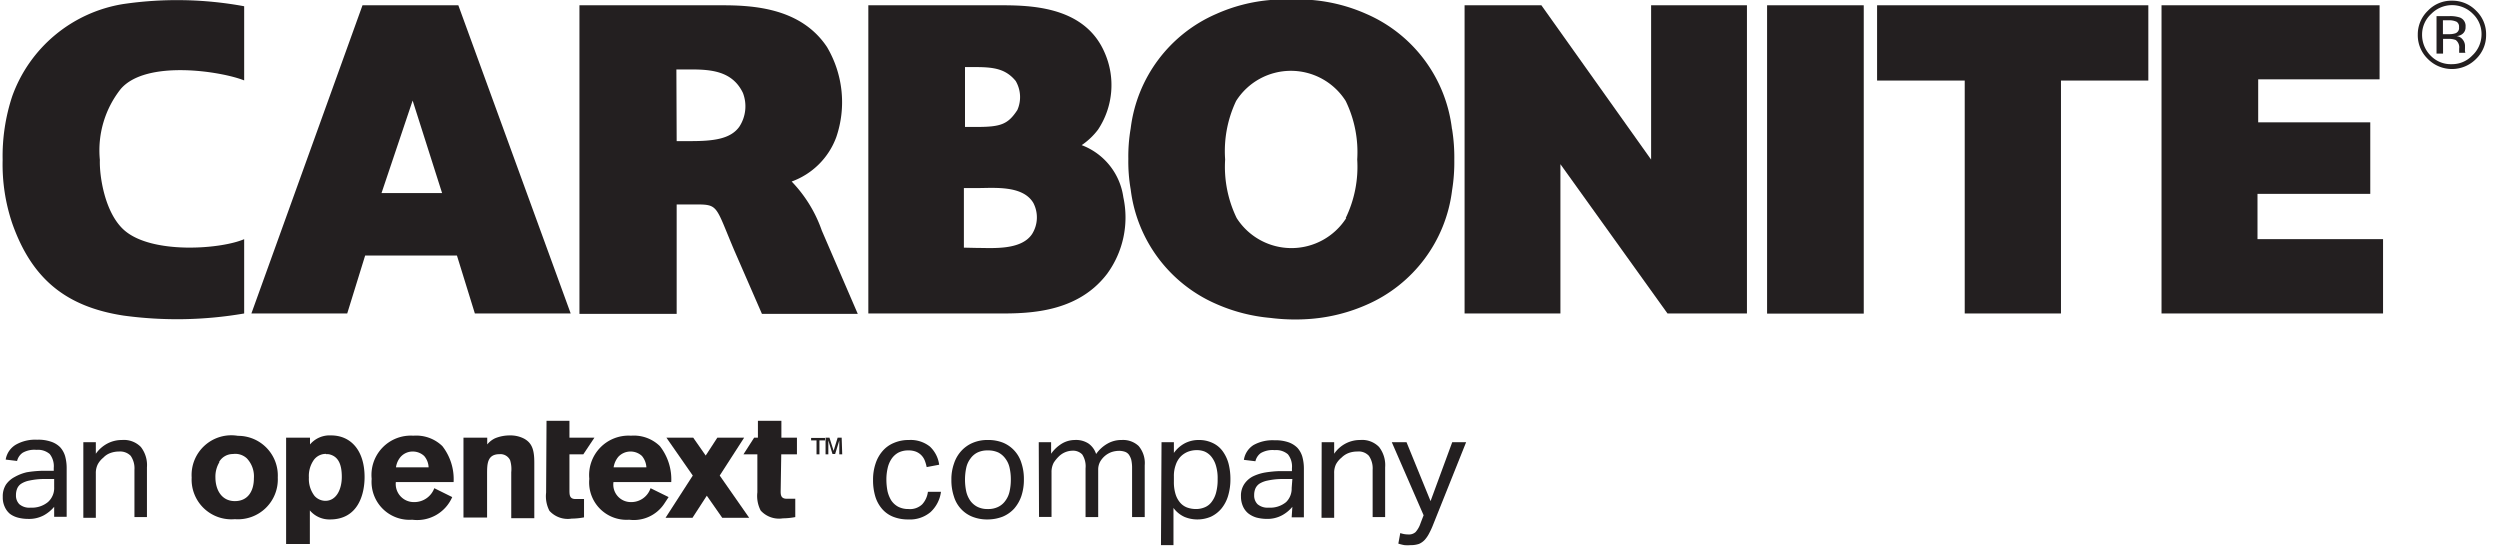
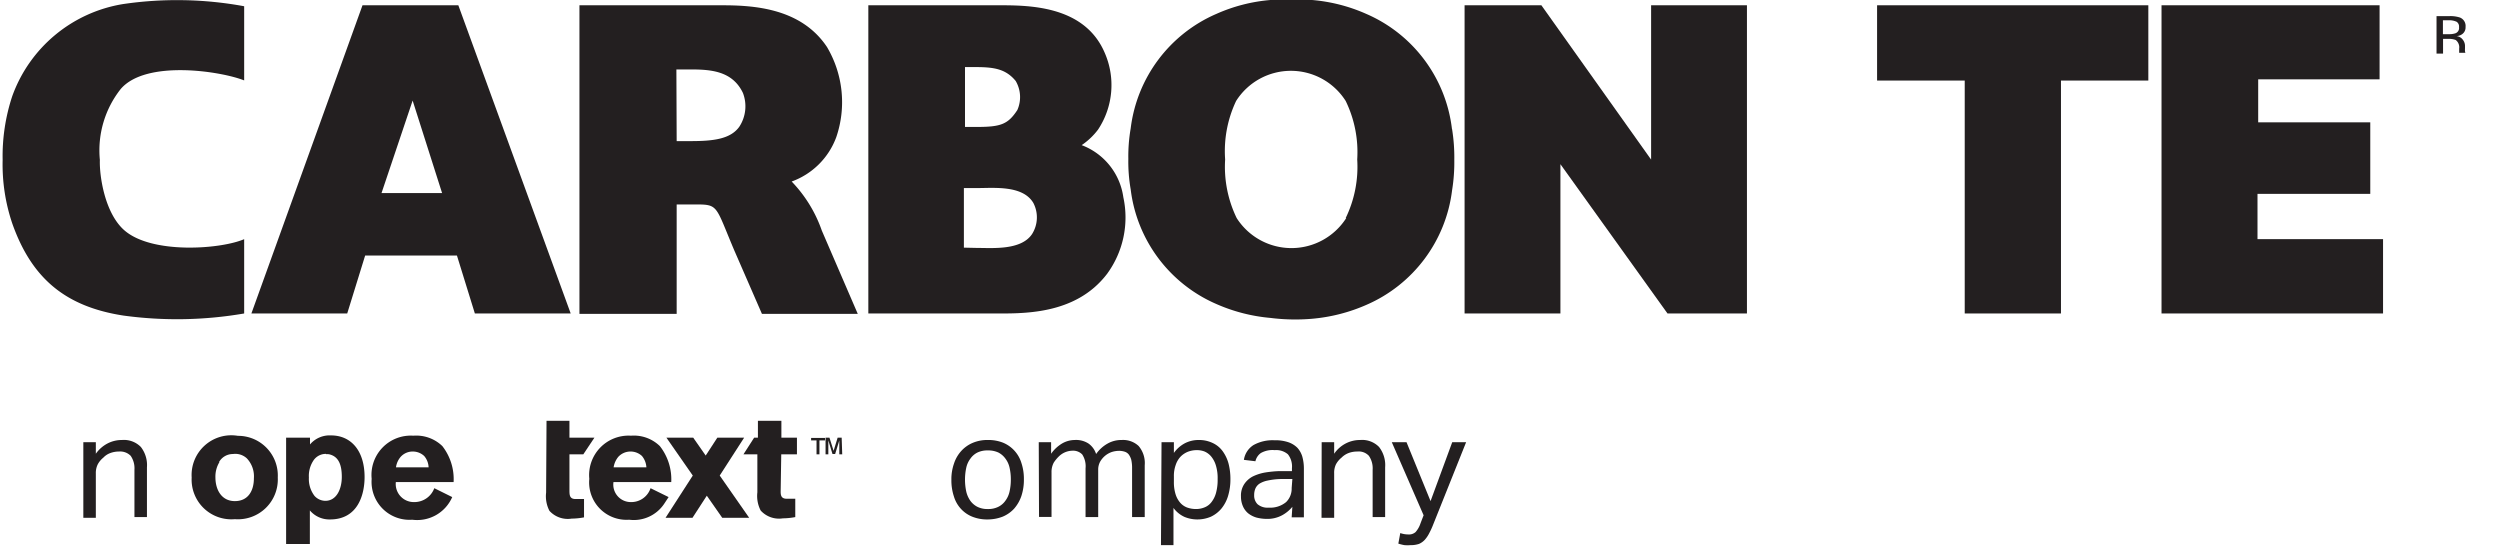
<svg xmlns="http://www.w3.org/2000/svg" viewBox="0 0 180 40">
  <g fill="#231f20">
    <path d="m177.48 3.68a1.41 1.41 0 0 1 0-.2v-.2a.72.72 0 0 0 -.15-.41.64.64 0 0 0 -.46-.27.78.78 0 0 0 .39-.13.59.59 0 0 0 .26-.53.65.65 0 0 0 -.41-.68 2.22 2.22 0 0 0 -.74-.1h-.94v2.7h.47v-1.06h.38a1.33 1.33 0 0 1 .53.08.66.66 0 0 1 .25.62v.3a0 0 0 0 1 0 0h.45a.37.37 0 0 1 -.03-.12zm-.7-1.28a1.38 1.38 0 0 1 -.46.06h-.43v-1h.41a1.24 1.24 0 0 1 .58.11.41.41 0 0 1 .17.39.4.4 0 0 1 -.27.44z" />
-     <path d="m176.54.05a2.33 2.33 0 0 0 -1.73.72 2.36 2.36 0 0 0 -.73 1.73 2.37 2.37 0 0 0 .72 1.74 2.44 2.44 0 0 0 3.48 0 2.37 2.37 0 0 0 .72-1.74 2.33 2.33 0 0 0 -.72-1.73 2.37 2.37 0 0 0 -1.74-.72zm1.46 3.95a2 2 0 0 1 -1.49.62 2 2 0 0 1 -1.51-.62 2.12 2.12 0 0 1 -.61-1.51 2 2 0 0 1 .66-1.49 2.1 2.1 0 0 1 3 0 2 2 0 0 1 .62 1.49 2.08 2.08 0 0 1 -.67 1.51z" />
    <path d="m51.93.38c2.21 0 5.71.15 7.61 3a7.79 7.79 0 0 1 .67 6.5 5.37 5.37 0 0 1 -3.21 3.19 9.66 9.66 0 0 1 2.17 3.53l2.59 6h-6.9l-2-4.59c-1.38-3.26-1.11-3.29-2.86-3.29h-1.28v7.88h-7v-22.22zm-3.21 9.78h1c1.59 0 2.88-.13 3.52-1.05a2.68 2.68 0 0 0 .25-2.42c-.76-1.59-2.32-1.69-3.79-1.69h-1z" />
    <path d="m71.72.38c2.17 0 6.31-.07 7.81 3.4a5.8 5.8 0 0 1 -.47 5.55 4.94 4.94 0 0 1 -1.18 1.12 4.7 4.7 0 0 1 3 3.75 6.87 6.87 0 0 1 -1.18 5.53c-2.3 3-6.14 2.84-8.29 2.84h-8.89v-22.19zm-1.41 8.76c1.74 0 2.26-.18 2.94-1.22a2.3 2.3 0 0 0 -.12-2.09c-.71-.86-1.54-1-2.89-1h-.76v4.31zm0 8.71c1.13 0 3.21.19 4-1a2.25 2.25 0 0 0 .09-2.24c-.76-1.28-2.82-1.07-4-1.07h-1v4.29z" />
-     <path d="m127.23.38h6.96v22.2h-6.96z" />
    <path d="m154.68.38v5.42h-6.29v16.77h-6.93v-16.77h-6.31v-5.42z" />
    <path d="m171.33.38v5.33h-8.74v3.1h8.07v5.15h-8.12v3.26h9.04v5.35h-15.95v-22.19z" />
    <path d="m104.54 9.28a10.35 10.35 0 0 0 -6.17-8.28 12.1 12.1 0 0 0 -3.9-1 18.41 18.41 0 0 0 -3 0 12 12 0 0 0 -3.89 1 10.35 10.35 0 0 0 -6.17 8.24 11.83 11.83 0 0 0 -.17 2.2 11.7 11.7 0 0 0 .17 2.2 10.36 10.36 0 0 0 6.17 8.25 12.3 12.3 0 0 0 3.89 1 14 14 0 0 0 1.53.11 13.87 13.87 0 0 0 1.48-.05 12.36 12.36 0 0 0 3.9-1 10.36 10.36 0 0 0 6.17-8.25 12.64 12.64 0 0 0 .16-2.2 12.79 12.79 0 0 0 -.16-2.2m-7.62 6.4a4.68 4.68 0 0 1 -7.89 0 8.46 8.46 0 0 1 -.83-4.22 8.42 8.42 0 0 1 .79-4.21 4.67 4.67 0 0 1 7.89 0 8.42 8.42 0 0 1 .83 4.21 8.46 8.46 0 0 1 -.83 4.22" />
    <path d="m33 .38h-6.9l-8 22.19h6.9l1.29-4.17h6.61l1.29 4.17h6.9zm-5.53 13.52 2.24-6.66 2.12 6.66z" />
    <path d="m8.69 6.41c1.83-2.14 7.28-1.27 8.89-.62v-5.34a26.68 26.68 0 0 0 -8.7-.16 10.22 10.22 0 0 0 -8 6.64 13.74 13.74 0 0 0 -.69 4.59 13.25 13.25 0 0 0 .69 4.56c1.41 4 3.87 6 8 6.64a28.44 28.44 0 0 0 8.7-.15v-5.35c-1.69.73-6.66 1.1-8.64-.65-1.4-1.24-1.79-3.9-1.75-5.06a7.12 7.12 0 0 1 1.5-5.1" />
    <path d="m119.92.38h-1.04v11.11l-7.9-11.11h-5.53v2.16 20.03h5.77 1.13v-10.75l7.71 10.75h5.72v-2.16-20.03z" />
-     <path d="m3.9 36.49a2.63 2.63 0 0 1 -.74.61 2.24 2.24 0 0 1 -1.16.26 2.82 2.82 0 0 1 -.74-.1 1.68 1.68 0 0 1 -.54-.26 1.37 1.37 0 0 1 -.38-.51 1.58 1.58 0 0 1 -.14-.71 1.56 1.56 0 0 1 .23-.89 1.77 1.77 0 0 1 .63-.55 3.25 3.25 0 0 1 .88-.34 8.23 8.23 0 0 1 1-.1h.93v-.21a1.41 1.41 0 0 0 -.29-1 1.29 1.29 0 0 0 -.95-.3 1.69 1.69 0 0 0 -1 .21 1 1 0 0 0 -.4.59l-.82-.1a1.53 1.53 0 0 1 .76-1.09 2.82 2.82 0 0 1 1.5-.34 2.78 2.78 0 0 1 1 .14 1.67 1.67 0 0 1 .66.4 1.64 1.64 0 0 1 .36.65 3.21 3.21 0 0 1 .11.86v3.5h-.9zm0-2h-.87a5.14 5.14 0 0 0 -.91.11 1.67 1.67 0 0 0 -.58.22.77.77 0 0 0 -.3.35 1.21 1.21 0 0 0 -.09.48.88.88 0 0 0 .24.65 1.09 1.09 0 0 0 .81.25 1.81 1.81 0 0 0 1.25-.4 1.35 1.35 0 0 0 .45-1.08z" />
    <path d="m6 31.84h.9v.83a2.38 2.38 0 0 1 .88-.76 2.23 2.23 0 0 1 1-.23 1.71 1.71 0 0 1 1.36.5 2.12 2.12 0 0 1 .44 1.47v3.58h-.9v-3.41a1.58 1.58 0 0 0 -.27-1 1.06 1.06 0 0 0 -.84-.31 1.8 1.8 0 0 0 -.6.1 1.31 1.31 0 0 0 -.53.34 1.6 1.6 0 0 0 -.4.48 1.4 1.4 0 0 0 -.14.66v3.19h-.9z" />
-     <path d="m67.75 35.41a2.41 2.41 0 0 1 -.75 1.46 2.31 2.31 0 0 1 -1.62.53 2.86 2.86 0 0 1 -1.09-.2 2.06 2.06 0 0 1 -.79-.57 2.45 2.45 0 0 1 -.48-.89 4 4 0 0 1 -.16-1.19 3.59 3.59 0 0 1 .18-1.17 2.6 2.6 0 0 1 .51-.91 2.15 2.15 0 0 1 .81-.58 2.68 2.68 0 0 1 1.09-.21 2.23 2.23 0 0 1 1.5.47 2.18 2.18 0 0 1 .67 1.31l-.9.17a2.74 2.74 0 0 0 -.14-.48 1.13 1.13 0 0 0 -.63-.63 1.45 1.45 0 0 0 -.54-.09 1.54 1.54 0 0 0 -.73.16 1.41 1.41 0 0 0 -.49.45 1.93 1.93 0 0 0 -.28.67 3.62 3.62 0 0 0 -.09.82 4.41 4.41 0 0 0 .08.83 2.24 2.24 0 0 0 .27.67 1.41 1.41 0 0 0 .49.45 1.56 1.56 0 0 0 .74.17 1.27 1.27 0 0 0 1-.34 1.64 1.64 0 0 0 .41-.9z" />
    <path d="m71.12 37.4a2.86 2.86 0 0 1 -1.12-.2 2.22 2.22 0 0 1 -.81-.56 2.28 2.28 0 0 1 -.51-.9 3.67 3.67 0 0 1 -.18-1.19 3.4 3.4 0 0 1 .19-1.18 2.48 2.48 0 0 1 .53-.91 2.35 2.35 0 0 1 .83-.58 2.67 2.67 0 0 1 1.08-.2 2.85 2.85 0 0 1 1.08.19 2.3 2.3 0 0 1 1.33 1.46 3.61 3.61 0 0 1 .18 1.18 3.69 3.69 0 0 1 -.18 1.2 2.71 2.71 0 0 1 -.52.91 2.35 2.35 0 0 1 -.83.58 3 3 0 0 1 -1.07.2zm0-.75a1.61 1.61 0 0 0 .76-.16 1.35 1.35 0 0 0 .51-.44 1.72 1.72 0 0 0 .3-.67 3.85 3.85 0 0 0 .09-.86 3.73 3.73 0 0 0 -.09-.84 1.67 1.67 0 0 0 -.3-.66 1.44 1.44 0 0 0 -.51-.44 1.75 1.75 0 0 0 -.76-.15 1.65 1.65 0 0 0 -.74.15 1.36 1.36 0 0 0 -.51.44 1.67 1.67 0 0 0 -.3.66 4.11 4.11 0 0 0 0 1.71 1.89 1.89 0 0 0 .29.66 1.43 1.43 0 0 0 .51.44 1.6 1.6 0 0 0 .76.16z" />
    <path d="m74.79 31.84h.89v.83a2.58 2.58 0 0 1 .81-.75 1.83 1.83 0 0 1 .89-.24 1.64 1.64 0 0 1 1 .26 1.47 1.47 0 0 1 .54.75 2.5 2.5 0 0 1 .84-.76 2 2 0 0 1 1-.25 1.64 1.64 0 0 1 1.22.43 1.9 1.9 0 0 1 .44 1.39v3.73h-.91v-3.52a2.62 2.62 0 0 0 -.06-.61 1.18 1.18 0 0 0 -.19-.39.61.61 0 0 0 -.29-.19 1.31 1.31 0 0 0 -.41-.06 1.8 1.8 0 0 0 -.5.08 1.55 1.55 0 0 0 -.86.72 1.2 1.2 0 0 0 -.13.57v3.4h-.91v-3.51a1.56 1.56 0 0 0 -.24-1 .92.92 0 0 0 -.71-.27 1.44 1.44 0 0 0 -1 .44 2.57 2.57 0 0 0 -.34.42 1.42 1.42 0 0 0 -.16.7v3.21h-.9z" />
    <path d="m83.63 31.84h.89v.77a2.32 2.32 0 0 1 .78-.69 2.13 2.13 0 0 1 1-.24 2.26 2.26 0 0 1 1 .21 1.85 1.85 0 0 1 .72.58 2.73 2.73 0 0 1 .43.89 4.45 4.45 0 0 1 .14 1.14 4.11 4.11 0 0 1 -.17 1.21 2.63 2.63 0 0 1 -.48.91 2.23 2.23 0 0 1 -.75.58 2.48 2.48 0 0 1 -1 .2 2.41 2.41 0 0 1 -.9-.18 2 2 0 0 1 -.8-.65v2.68h-.9zm.89 2.85a2.9 2.9 0 0 0 .12.89 1.69 1.69 0 0 0 .33.61 1.23 1.23 0 0 0 .5.35 1.87 1.87 0 0 0 .64.11 1.59 1.59 0 0 0 .62-.12 1.16 1.16 0 0 0 .49-.37 1.86 1.86 0 0 0 .33-.66 3.53 3.53 0 0 0 .12-1 3.13 3.13 0 0 0 -.13-1 1.84 1.84 0 0 0 -.34-.64 1.29 1.29 0 0 0 -.47-.35 1.49 1.49 0 0 0 -.55-.1 1.76 1.76 0 0 0 -.66.12 1.54 1.54 0 0 0 -.52.35 1.61 1.61 0 0 0 -.35.6 2.31 2.31 0 0 0 -.13.82z" />
    <path d="m93.05 36.49a2.49 2.49 0 0 1 -.74.61 2.22 2.22 0 0 1 -1.11.26 3 3 0 0 1 -.75-.1 1.77 1.77 0 0 1 -.58-.3 1.37 1.37 0 0 1 -.38-.51 1.73 1.73 0 0 1 -.14-.71 1.49 1.49 0 0 1 .24-.89 1.66 1.66 0 0 1 .62-.55 3.36 3.36 0 0 1 .88-.28 8.43 8.43 0 0 1 1-.1h.93v-.21a1.41 1.41 0 0 0 -.29-1 1.29 1.29 0 0 0 -.95-.3 1.69 1.69 0 0 0 -1 .21 1 1 0 0 0 -.39.59l-.83-.1a1.53 1.53 0 0 1 .7-1.07 2.82 2.82 0 0 1 1.5-.34 2.88 2.88 0 0 1 1 .14 1.7 1.7 0 0 1 .65.4 1.64 1.64 0 0 1 .36.65 3.21 3.21 0 0 1 .11.86v3.5h-.88zm0-2h-.86a5.15 5.15 0 0 0 -.92.11 1.76 1.76 0 0 0 -.58.22.83.83 0 0 0 -.3.35 1.21 1.21 0 0 0 -.09.48.88.88 0 0 0 .24.65 1.11 1.11 0 0 0 .81.25 1.79 1.79 0 0 0 1.25-.4 1.35 1.35 0 0 0 .4-1.01z" />
    <path d="m95.16 31.84h.9v.83a2.28 2.28 0 0 1 .87-.76 2.23 2.23 0 0 1 1-.23 1.7 1.7 0 0 1 1.36.5 2.12 2.12 0 0 1 .44 1.47v3.58h-.9v-3.41a1.58 1.58 0 0 0 -.27-1 1 1 0 0 0 -.84-.31 1.8 1.8 0 0 0 -.6.1 1.45 1.45 0 0 0 -.53.34 1.6 1.6 0 0 0 -.4.48 1.41 1.41 0 0 0 -.13.66v3.19h-.91z" />
    <path d="m100.82 38.38a1.69 1.69 0 0 0 .58.1.71.71 0 0 0 .52-.17 1.79 1.79 0 0 0 .36-.64l.22-.57-2.29-5.26h1.06l1.73 4.24 1.56-4.24h1l-2.36 5.9a5.68 5.68 0 0 1 -.29.64 2.23 2.23 0 0 1 -.32.48 1.25 1.25 0 0 1 -.42.3 1.8 1.8 0 0 1 -.6.09 3 3 0 0 1 -.45 0 3.13 3.13 0 0 1 -.44-.11z" />
    <path d="m20 34.38a2.87 2.87 0 0 1 -3.09 3 2.86 2.86 0 0 1 -3.11-3 2.86 2.86 0 0 1 3.33-3 2.86 2.86 0 0 1 2.87 3zm-4.2-1.11a2 2 0 0 0 -.29 1.1c0 .89.44 1.71 1.4 1.71s1.37-.75 1.37-1.64a1.88 1.88 0 0 0 -.51-1.44 1.22 1.22 0 0 0 -1-.31 1.14 1.14 0 0 0 -1 .58z" />
-     <path d="m35.08 32a1.62 1.62 0 0 1 .58-.45 2.8 2.8 0 0 1 1.05-.2 2.15 2.15 0 0 1 1 .22c.61.32.76.84.76 1.74v4h-1.66v-3.31a2.21 2.21 0 0 0 -.08-.86.77.77 0 0 0 -.76-.44c-.9 0-.9.72-.9 1.44v3.12h-1.7v-5.75h1.71z" />
    <path d="m32.56 35.79a2.75 2.75 0 0 1 -2.88 1.63 2.73 2.73 0 0 1 -2.92-2.94 2.83 2.83 0 0 1 3-3.11 2.7 2.7 0 0 1 2.09.75 3.87 3.87 0 0 1 .81 2.59h-4.16a1.3 1.3 0 0 0 1.31 1.44 1.53 1.53 0 0 0 1.46-1zm-1.7-2.14a1.33 1.33 0 0 0 -.32-.82 1.2 1.2 0 0 0 -.83-.32 1.16 1.16 0 0 0 -.86.38 1.46 1.46 0 0 0 -.34.76z" />
    <path d="m56.25 32.71h1.13v-1.2h-1.12v-1.21h-1.69v1.21h-.27l-.77 1.2h1v2.74a2.27 2.27 0 0 0 .24 1.31 1.78 1.78 0 0 0 1.6.56 4.88 4.88 0 0 0 .89-.09v-1.32h-.61c-.45 0-.45-.3-.44-.66z" />
    <path d="m39.35 30.3h1.65v1.21h1.8l-.8 1.2h-1v2.56c0 .36 0 .66.44.66h.61v1.32a4.88 4.88 0 0 1 -.89.09 1.78 1.78 0 0 1 -1.6-.56 2.27 2.27 0 0 1 -.24-1.31z" />
    <path d="m59 32.71h-.21v-1h-.39v-.18h1v.18h-.4zm1.64 0h-.21v-1l-.06.2-.24.78h-.19l-.24-.78-.06-.2v1h-.2v-1.2h.28l.3.95.29-.95h.29z" />
    <path d="m48.14 35.79-.33.5a2.63 2.63 0 0 1 -2.51 1.13 2.69 2.69 0 0 1 -2.87-2.94 2.84 2.84 0 0 1 3-3.11 2.68 2.68 0 0 1 2.08.75 3.88 3.88 0 0 1 .82 2.59h-4.16a1.26 1.26 0 0 0 1.26 1.44 1.46 1.46 0 0 0 1.41-1zm-1.6-2.14a1.4 1.4 0 0 0 -.32-.82 1.2 1.2 0 0 0 -.83-.32 1.19 1.19 0 0 0 -.87.38 1.55 1.55 0 0 0 -.34.76z" />
    <path d="m53.94 37.28-2.12-3.04 1.76-2.73h-1.93l-.84 1.29-.9-1.29h-1.93l1.9 2.73-1.96 3.04h1.94l1.03-1.59 1.11 1.59z" />
    <path d="m22.32 32a1.85 1.85 0 0 1 1.52-.65c1.41 0 2.41 1.07 2.41 3 0 1.18-.43 3.05-2.49 3.05a1.84 1.84 0 0 1 -1.45-.65v2.42h-1.71v-7.66h1.72zm1.15.68a1.07 1.07 0 0 0 -.87.43 2 2 0 0 0 -.36 1.27 2 2 0 0 0 .41 1.33 1.07 1.07 0 0 0 .77.35c.83 0 1.19-.88 1.19-1.72s-.21-1.47-.91-1.63a.85.85 0 0 0 -.23-.01z" />
  </g>
</svg>